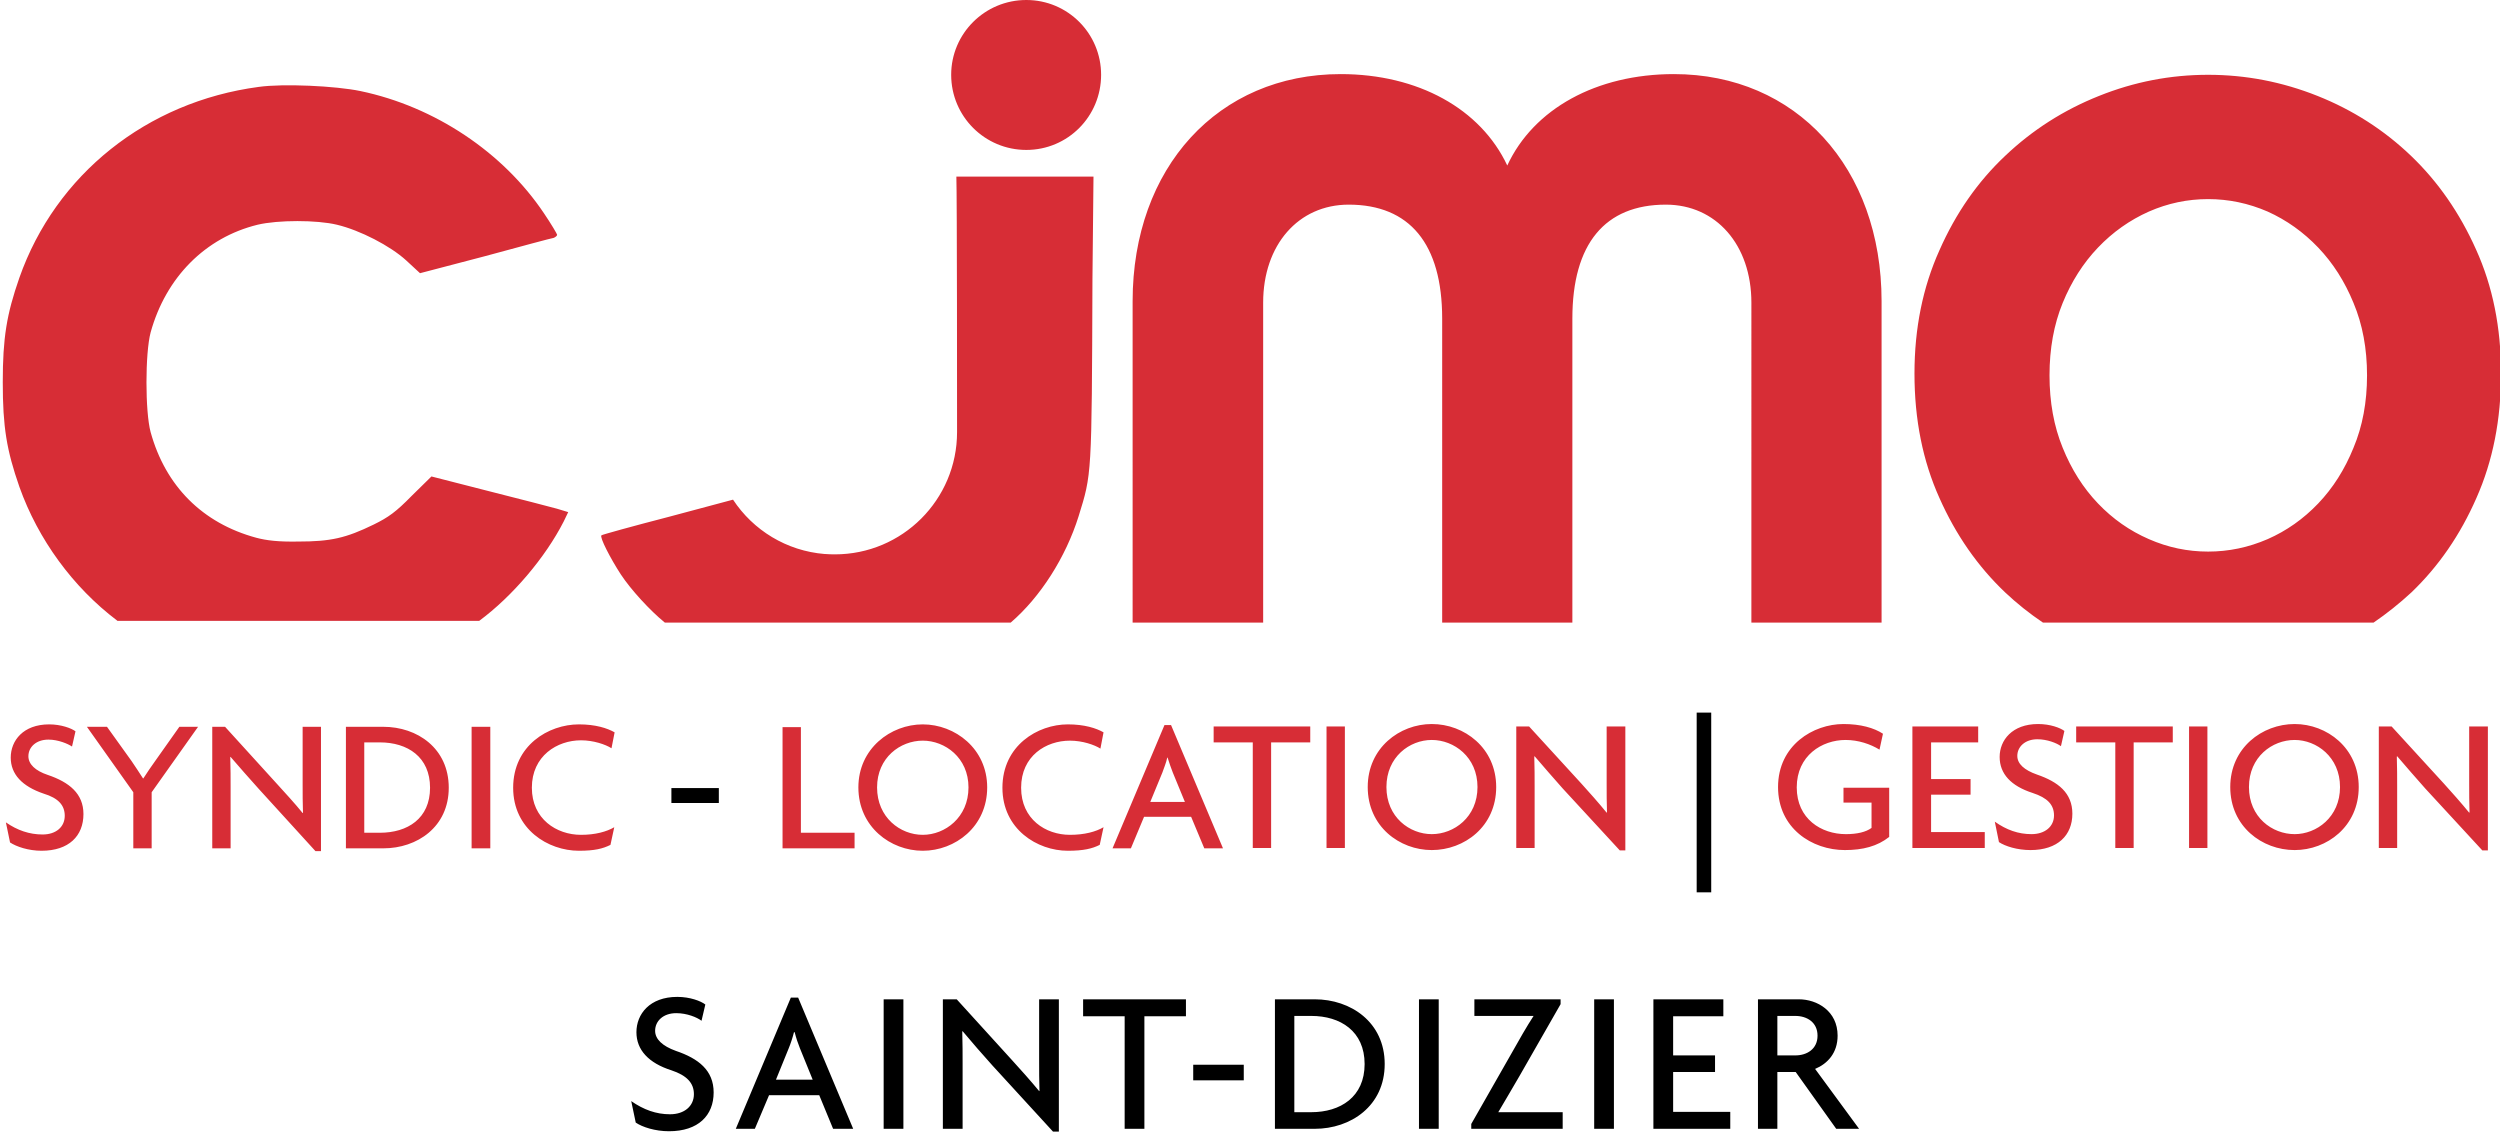
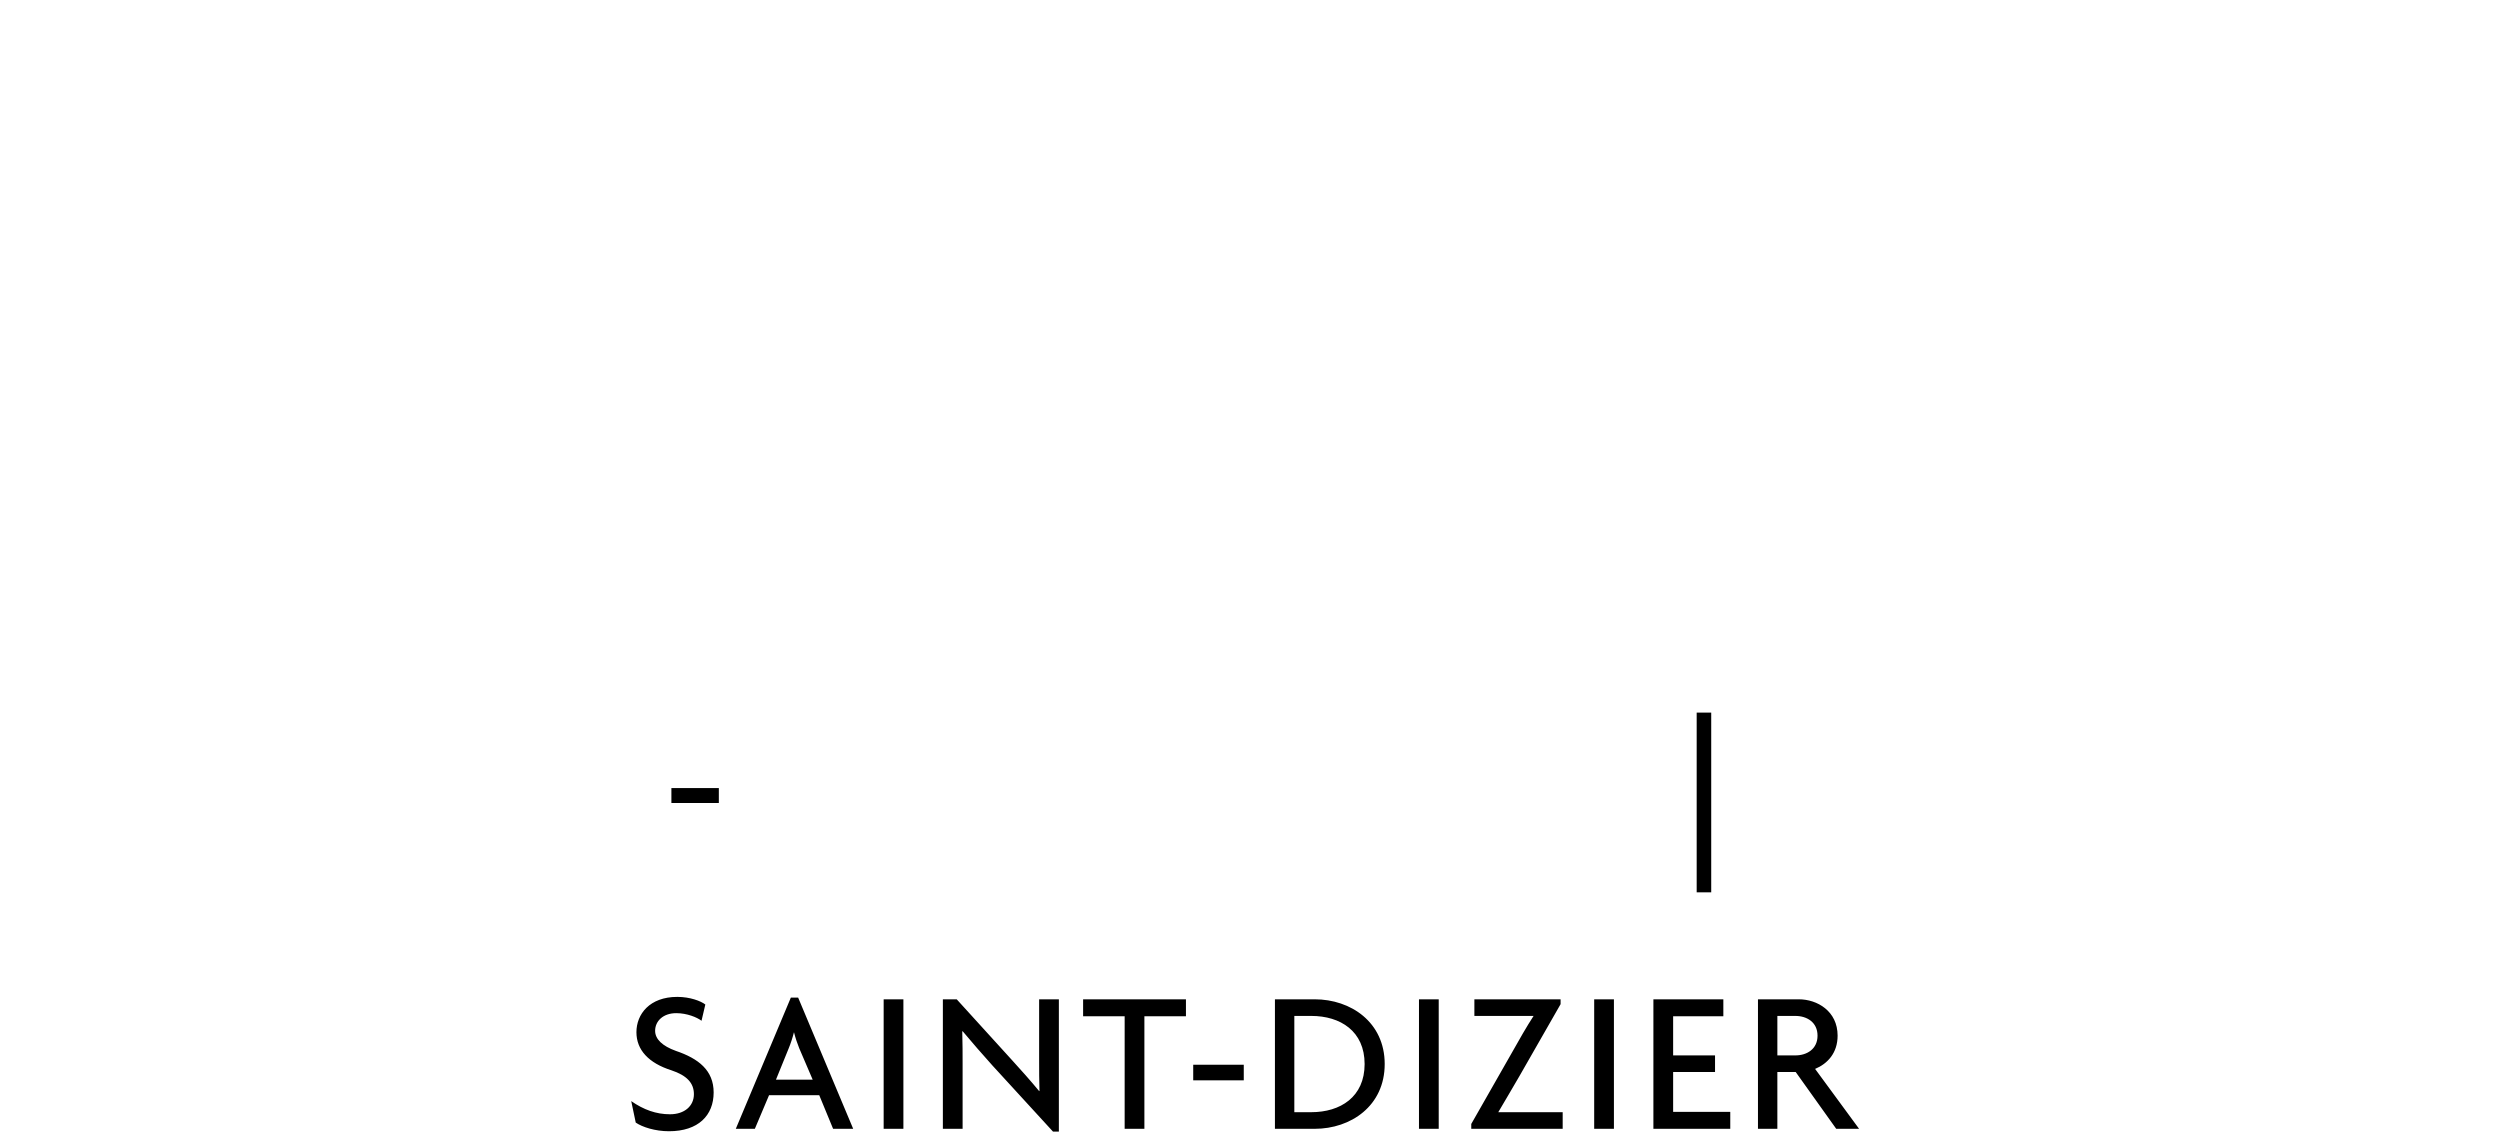
<svg xmlns="http://www.w3.org/2000/svg" version="1.2" viewBox="0 0 722 327">
-   <path fill="#d72d36" fill-rule="evenodd" d="M685.5 179.8H590q-5.8-3.9-10.9-8.7-11.9-11.3-19-27.3-7.2-16-7.2-35.9 0-19.6 7.2-35.6 7.1-16.1 19-27.3 11.8-11.2 27.1-17.3 15.2-6.1 31.5-6.1t31.6 6.1q15.3 6.1 27 17.3 11.7 11.2 18.8 27.1 7.2 15.9 7.2 35.8t-7.1 35.9q-7 16-18.8 27.3-5.2 4.8-10.9 8.7zm-5.8-50.5q3.9-9.3 3.9-20.9 0-11.6-3.9-20.9-3.8-9.3-10.2-16-6.4-6.7-14.6-10.4-8.3-3.6-17.2-3.6-8.9 0-17.1 3.6-8.3 3.7-14.7 10.4-6.4 6.7-10.2 16-3.8 9.3-3.8 20.9 0 11.6 3.8 20.9 3.8 9.4 10.2 16.1 6.4 6.7 14.7 10.3 8.2 3.6 17.1 3.6 8.9 0 17.2-3.6 8.2-3.6 14.6-10.3 6.4-6.7 10.2-16.1zM318 21.6c0 12-9.6 21.7-21.6 21.7-12 0-21.7-9.7-21.7-21.7 0-11.9 9.7-21.6 21.7-21.6S318 9.7 318 21.6zm46.8 158.2h-37.7V87c0-38.6 24.7-65.6 60.1-65.6 22.3 0 40.4 10 48.1 26.4 7.6-16.4 25.8-26.4 48.1-26.4 35.3 0 60 27 60 65.6v92.8h-37.6V87.4c0-16.7-10.2-28.3-24.7-28.3-17.6 0-27 11.3-27 32.9v87.8h-37.6V92c0-21.6-9.4-32.9-27-32.9-14.5 0-24.7 11.6-24.7 28.3zM315.8 51l-.3 29.6c-.2 57.3-.2 56.2-4 68.5-3.7 11.8-11 23.3-19.6 30.7H192c-4.3-3.5-9.8-9.5-12.7-13.9-3-4.6-6.2-10.8-5.6-11.3.2-.2 8.9-2.6 19.3-5.3l18.7-5c5.8 8.8 15.4 14.8 26.5 15.7h.2q1.3.1 2.7.1c19.5 0 35.3-15.8 35.3-35.3 0-6 0-68.1-.2-73.8zm-155 95.9 3.3 1-1.3 2.7c-5.3 10.4-14.8 21.6-24.4 28.7H33.9l-.1-.1c-12.7-9.6-22.8-23.4-28.2-38.6C1.9 130 .8 123.3.8 110.4c0-12.8 1.1-19.6 4.8-30.2 10.5-29.8 36.8-50.8 69.1-55.1 7.1-1 22.2-.3 29.4 1.2 21.5 4.5 41.2 17.7 53 35.3 2.1 3.1 3.8 6 3.8 6.2 0 .3-.5.7-1 .9-.7.1-9.6 2.5-19.9 5.3l-18.7 4.9-4-3.7c-4.6-4.2-13.3-8.7-20-10.3-5.8-1.4-17-1.4-22.9 0C59.3 68.6 47.9 80.1 43.5 96c-1.6 6-1.6 22.9 0 28.8 4.3 15.6 15 26.3 30.5 30.5 3 .8 6.4 1.2 12.1 1.1 9.4 0 13.8-1 21.8-4.9 4.3-2.1 6.5-3.7 11-8.3l5.7-5.6 16.4 4.2c9.1 2.3 18 4.6 19.8 5.1z" />
-   <path d="M206.1 315.5c0-6.4-4.4-9.8-10.9-12-3.9-1.4-6-3.4-6-5.8 0-2.8 2.3-5.1 6.1-5.1 3.1 0 6 1.2 7.3 2.2l1.1-4.7c-1.3-1-4.4-2.2-8.1-2.2-8 0-11.8 5-11.8 10.2 0 5.1 3.5 8.9 10.1 11 4.5 1.5 6.5 3.7 6.5 6.9 0 3.4-2.7 5.8-6.9 5.8-4 0-7.6-1.3-11.2-3.8l1.3 6.2c1.9 1.3 5.6 2.5 9.6 2.5 8.5 0 12.9-4.6 12.9-11.2zm40.3 10.5-15.9-37.9h-2.1L212.5 326h5.5l4.1-9.7h14.5l4 9.7zm-11.7-14.2h-10.6l3.7-9.1c.5-1.2 1.1-3 1.5-4.6h.2c.4 1.6 1 3.4 1.5 4.6zm26.2 14.2v-37.4h-5.7V326zm44.9.8v-38.2h-5.7v17.7c0 2.7 0 5.9.1 8.8h-.1c-2.3-2.8-5.6-6.5-7.8-8.9l-16-17.6h-4V326h5.7v-18.8c0-2.8 0-5.9-.1-9.3l.1-.1c2.6 3.1 5.8 6.8 8.6 9.9l17.5 19.1zm36.7-33.3v-4.9h-29.7v4.9h12V326h5.7v-32.5zm16.7 18.5v-4.5h-14.6v4.5zm40.7-4.7c0-12.1-9.8-18.7-20.2-18.7h-11.5V326h11.5c10.4 0 20.2-6.6 20.2-18.7zm-5.8 0c0 9.5-7 13.9-15.4 13.9h-4.9v-27.8h4.9c8.4 0 15.4 4.4 15.4 13.9zm21.4 18.7v-37.4h-5.7V326zm35.8 0v-4.8h-18.6c1.8-3 4.1-7 6.1-10.4l11.9-20.8v-1.4h-24.9v4.8h17.1c-1.9 2.9-4.3 7.1-6.2 10.5l-11.8 20.7v1.4zm14.8 0v-37.4h-5.7V326zm33.6 0v-4.9h-16.5v-11.5h12.1v-4.8h-12.1v-11.3h14.5v-4.9h-20.2V326zm37.2 0-12.7-17.3c3.6-1.5 6.5-4.6 6.5-9.6 0-7.1-5.9-10.5-11.2-10.5h-11.8V326h5.6v-16.4h5.3l11.7 16.4zm-12-26.9c0 3.9-3.1 5.7-6.4 5.7h-5.2v-11.4h5.2c3.3 0 6.4 1.8 6.4 5.7z" />
-   <path fill="#d72d36" d="M24.1 235.1c0-5.9-4.1-9.2-10.3-11.3-3.6-1.2-5.6-3.1-5.6-5.4 0-2.6 2.2-4.8 5.8-4.8 2.8 0 5.6 1.2 6.8 2l1-4.4c-1.2-.9-4.2-2-7.6-2-7.5 0-11.1 4.7-11.1 9.6 0 4.8 3.3 8.3 9.5 10.4 4.3 1.3 6.1 3.4 6.1 6.4 0 3.2-2.5 5.4-6.4 5.4-3.8 0-7.3-1.2-10.6-3.5l1.2 5.8c1.8 1.2 5.3 2.4 9.1 2.4 7.9 0 12.1-4.3 12.1-10.6zm33.1-25.2h-5.4l-7 9.9c-1 1.4-2.4 3.4-3.4 5h-.1c-1-1.6-2.3-3.5-3.3-5l-7.1-9.9h-5.8l13.4 18.9V245h5.3v-16.2zm35.5 35.9v-35.9h-5.3v16.6c0 2.6 0 5.6.1 8.3h-.1c-2.1-2.6-5.3-6.1-7.4-8.4l-15-16.5h-3.7V245h5.3v-17.6c0-2.6 0-5.6-.1-8.8h.1c2.4 2.8 5.5 6.3 8.1 9.2l16.4 18zm36.9-18.3c0-11.4-9.1-17.6-18.9-17.6H99.9V245h10.8c9.8 0 18.9-6.2 18.9-17.5zm-5.4 0c0 8.9-6.5 13-14.5 13h-4.5v-26.1h4.5c8 0 14.5 4.2 14.5 13.1zm17.4 17.5v-35.1h-5.4V245zm35.9-33.5c-2.1-1.2-5.5-2.3-10.3-2.3-8.8 0-19 6.1-19 18.3 0 12 10.1 18.2 19 18.2 4.5 0 6.9-.6 9.1-1.7l1.1-5.1c-2.2 1.3-5.5 2.2-9.6 2.2-7.1 0-14.2-4.6-14.2-13.6 0-9.2 7.3-13.7 14.2-13.7 3.6 0 7.1 1.2 8.8 2.3zm69.3 33.5v-4.5h-15.5V210H226v35zm38.3-17.6c0-11.2-9.3-18.2-18.6-18.2s-18.6 7-18.6 18.2c0 11.4 9.3 18.3 18.6 18.3s18.6-6.9 18.6-18.3zm-5.4 0c0 8.7-6.8 13.7-13.2 13.7-6.5 0-13.2-5-13.2-13.7 0-8.6 6.7-13.5 13.2-13.5 6.4 0 13.2 4.9 13.2 13.5zm39-15.9c-2.1-1.2-5.5-2.3-10.3-2.3-8.7 0-18.9 6.1-18.9 18.3 0 12 10.1 18.2 18.9 18.2 4.5 0 7-.6 9.2-1.7l1.1-5.1c-2.2 1.3-5.5 2.2-9.7 2.2-7 0-14.1-4.5-14.1-13.6 0-9.2 7.2-13.6 14.1-13.6 3.6 0 7.1 1.2 8.8 2.3zm34.5 33.5-15-35.6h-1.9l-15 35.6h5.3l3.8-9.1H344l3.8 9.1zm-11-13.4h-10l3.5-8.5c.4-1.2 1.1-2.8 1.4-4.3h.1c.5 1.5 1 3.1 1.5 4.3zm36.2-17.2v-4.6h-27.9v4.6h11.3v30.5h5.3v-30.5zm10 30.5v-35.1h-5.3v35.1zm43.7-17.6c0-11.3-9.2-18.2-18.6-18.2-9.3 0-18.5 6.9-18.5 18.2 0 11.4 9.2 18.2 18.5 18.2 9.4 0 18.6-6.8 18.6-18.2zm-5.4 0c0 8.7-6.8 13.6-13.2 13.6-6.4 0-13.1-4.9-13.1-13.6s6.7-13.6 13.1-13.6c6.4 0 13.2 4.9 13.2 13.6zm42.7 18.3v-35.8H464v16.6c0 2.5 0 5.6.1 8.2l-.1.1c-2.1-2.6-5.3-6.2-7.3-8.4l-15.1-16.5h-3.7v35.1h5.3v-17.6c0-2.7 0-5.6-.1-8.8l.1-.1c2.5 2.9 5.5 6.4 8.1 9.3l16.5 17.9zm76.2-3.9v-14.2h-13.2v4.3h8.1v7.3c-1.6 1.2-4.2 1.8-7.4 1.8-7.1 0-14.2-4.4-14.2-13.5 0-9.2 7.3-13.7 14.1-13.7 3.7 0 7.2 1.2 9.8 2.8l1-4.6c-2.6-1.7-6.5-2.8-11.4-2.8-8.7 0-18.9 6.1-18.9 18.2 0 11.9 9.8 18.2 19.3 18.2 5.2 0 9.4-1.1 12.8-3.8zm27.6 3.2v-4.6h-15.5v-10.8h11.4V225h-11.4v-10.6h13.6v-4.6h-19v35.1zm25.3-9.9c0-6-4.1-9.2-10.2-11.3-3.7-1.3-5.7-3.1-5.7-5.4 0-2.6 2.2-4.8 5.8-4.8 2.8 0 5.6 1.1 6.8 2l1-4.4c-1.2-.9-4.1-2-7.6-2-7.5 0-11.1 4.7-11.1 9.5 0 4.9 3.3 8.4 9.5 10.4 4.3 1.4 6.2 3.4 6.2 6.5 0 3.2-2.6 5.4-6.5 5.4-3.8 0-7.2-1.2-10.6-3.6l1.2 5.9c1.8 1.2 5.3 2.3 9.1 2.3 7.9 0 12.1-4.3 12.1-10.5zm29-20.6v-4.6h-27.9v4.6h11.3v30.5h5.3v-30.5zm10 30.5v-35.1h-5.3v35.1zm43.7-17.6c0-11.3-9.2-18.2-18.5-18.2-9.4 0-18.6 6.9-18.6 18.2 0 11.4 9.2 18.2 18.6 18.2 9.3 0 18.5-6.8 18.5-18.2zm-5.4 0c0 8.7-6.8 13.6-13.1 13.6-6.5 0-13.2-4.9-13.2-13.6s6.7-13.6 13.2-13.6c6.3 0 13.1 4.9 13.1 13.6zm42.7 18.3v-35.8h-5.4v16.6c0 2.5 0 5.6.1 8.2l-.1.1c-2.1-2.6-5.3-6.2-7.3-8.4l-15.1-16.5H687v35.1h5.3v-17.6c0-2.7 0-5.6-.1-8.8l.1-.1c2.5 2.9 5.5 6.4 8.1 9.3l16.5 17.9z" />
+   <path d="M206.1 315.5c0-6.4-4.4-9.8-10.9-12-3.9-1.4-6-3.4-6-5.8 0-2.8 2.3-5.1 6.1-5.1 3.1 0 6 1.2 7.3 2.2l1.1-4.7c-1.3-1-4.4-2.2-8.1-2.2-8 0-11.8 5-11.8 10.2 0 5.1 3.5 8.9 10.1 11 4.5 1.5 6.5 3.7 6.5 6.9 0 3.4-2.7 5.8-6.9 5.8-4 0-7.6-1.3-11.2-3.8l1.3 6.2c1.9 1.3 5.6 2.5 9.6 2.5 8.5 0 12.9-4.6 12.9-11.2zm40.3 10.5-15.9-37.9h-2.1L212.5 326h5.5l4.1-9.7h14.5l4 9.7zm-11.7-14.2h-10.6l3.7-9.1c.5-1.2 1.1-3 1.5-4.6c.4 1.6 1 3.4 1.5 4.6zm26.2 14.2v-37.4h-5.7V326zm44.9.8v-38.2h-5.7v17.7c0 2.7 0 5.9.1 8.8h-.1c-2.3-2.8-5.6-6.5-7.8-8.9l-16-17.6h-4V326h5.7v-18.8c0-2.8 0-5.9-.1-9.3l.1-.1c2.6 3.1 5.8 6.8 8.6 9.9l17.5 19.1zm36.7-33.3v-4.9h-29.7v4.9h12V326h5.7v-32.5zm16.7 18.5v-4.5h-14.6v4.5zm40.7-4.7c0-12.1-9.8-18.7-20.2-18.7h-11.5V326h11.5c10.4 0 20.2-6.6 20.2-18.7zm-5.8 0c0 9.5-7 13.9-15.4 13.9h-4.9v-27.8h4.9c8.4 0 15.4 4.4 15.4 13.9zm21.4 18.7v-37.4h-5.7V326zm35.8 0v-4.8h-18.6c1.8-3 4.1-7 6.1-10.4l11.9-20.8v-1.4h-24.9v4.8h17.1c-1.9 2.9-4.3 7.1-6.2 10.5l-11.8 20.7v1.4zm14.8 0v-37.4h-5.7V326zm33.6 0v-4.9h-16.5v-11.5h12.1v-4.8h-12.1v-11.3h14.5v-4.9h-20.2V326zm37.2 0-12.7-17.3c3.6-1.5 6.5-4.6 6.5-9.6 0-7.1-5.9-10.5-11.2-10.5h-11.8V326h5.6v-16.4h5.3l11.7 16.4zm-12-26.9c0 3.9-3.1 5.7-6.4 5.7h-5.2v-11.4h5.2c3.3 0 6.4 1.8 6.4 5.7z" />
  <path d="M207.6 231.9v-4.3h-13.7v4.3zm286.6 25.8v-51.9H490v51.9z" />
</svg>